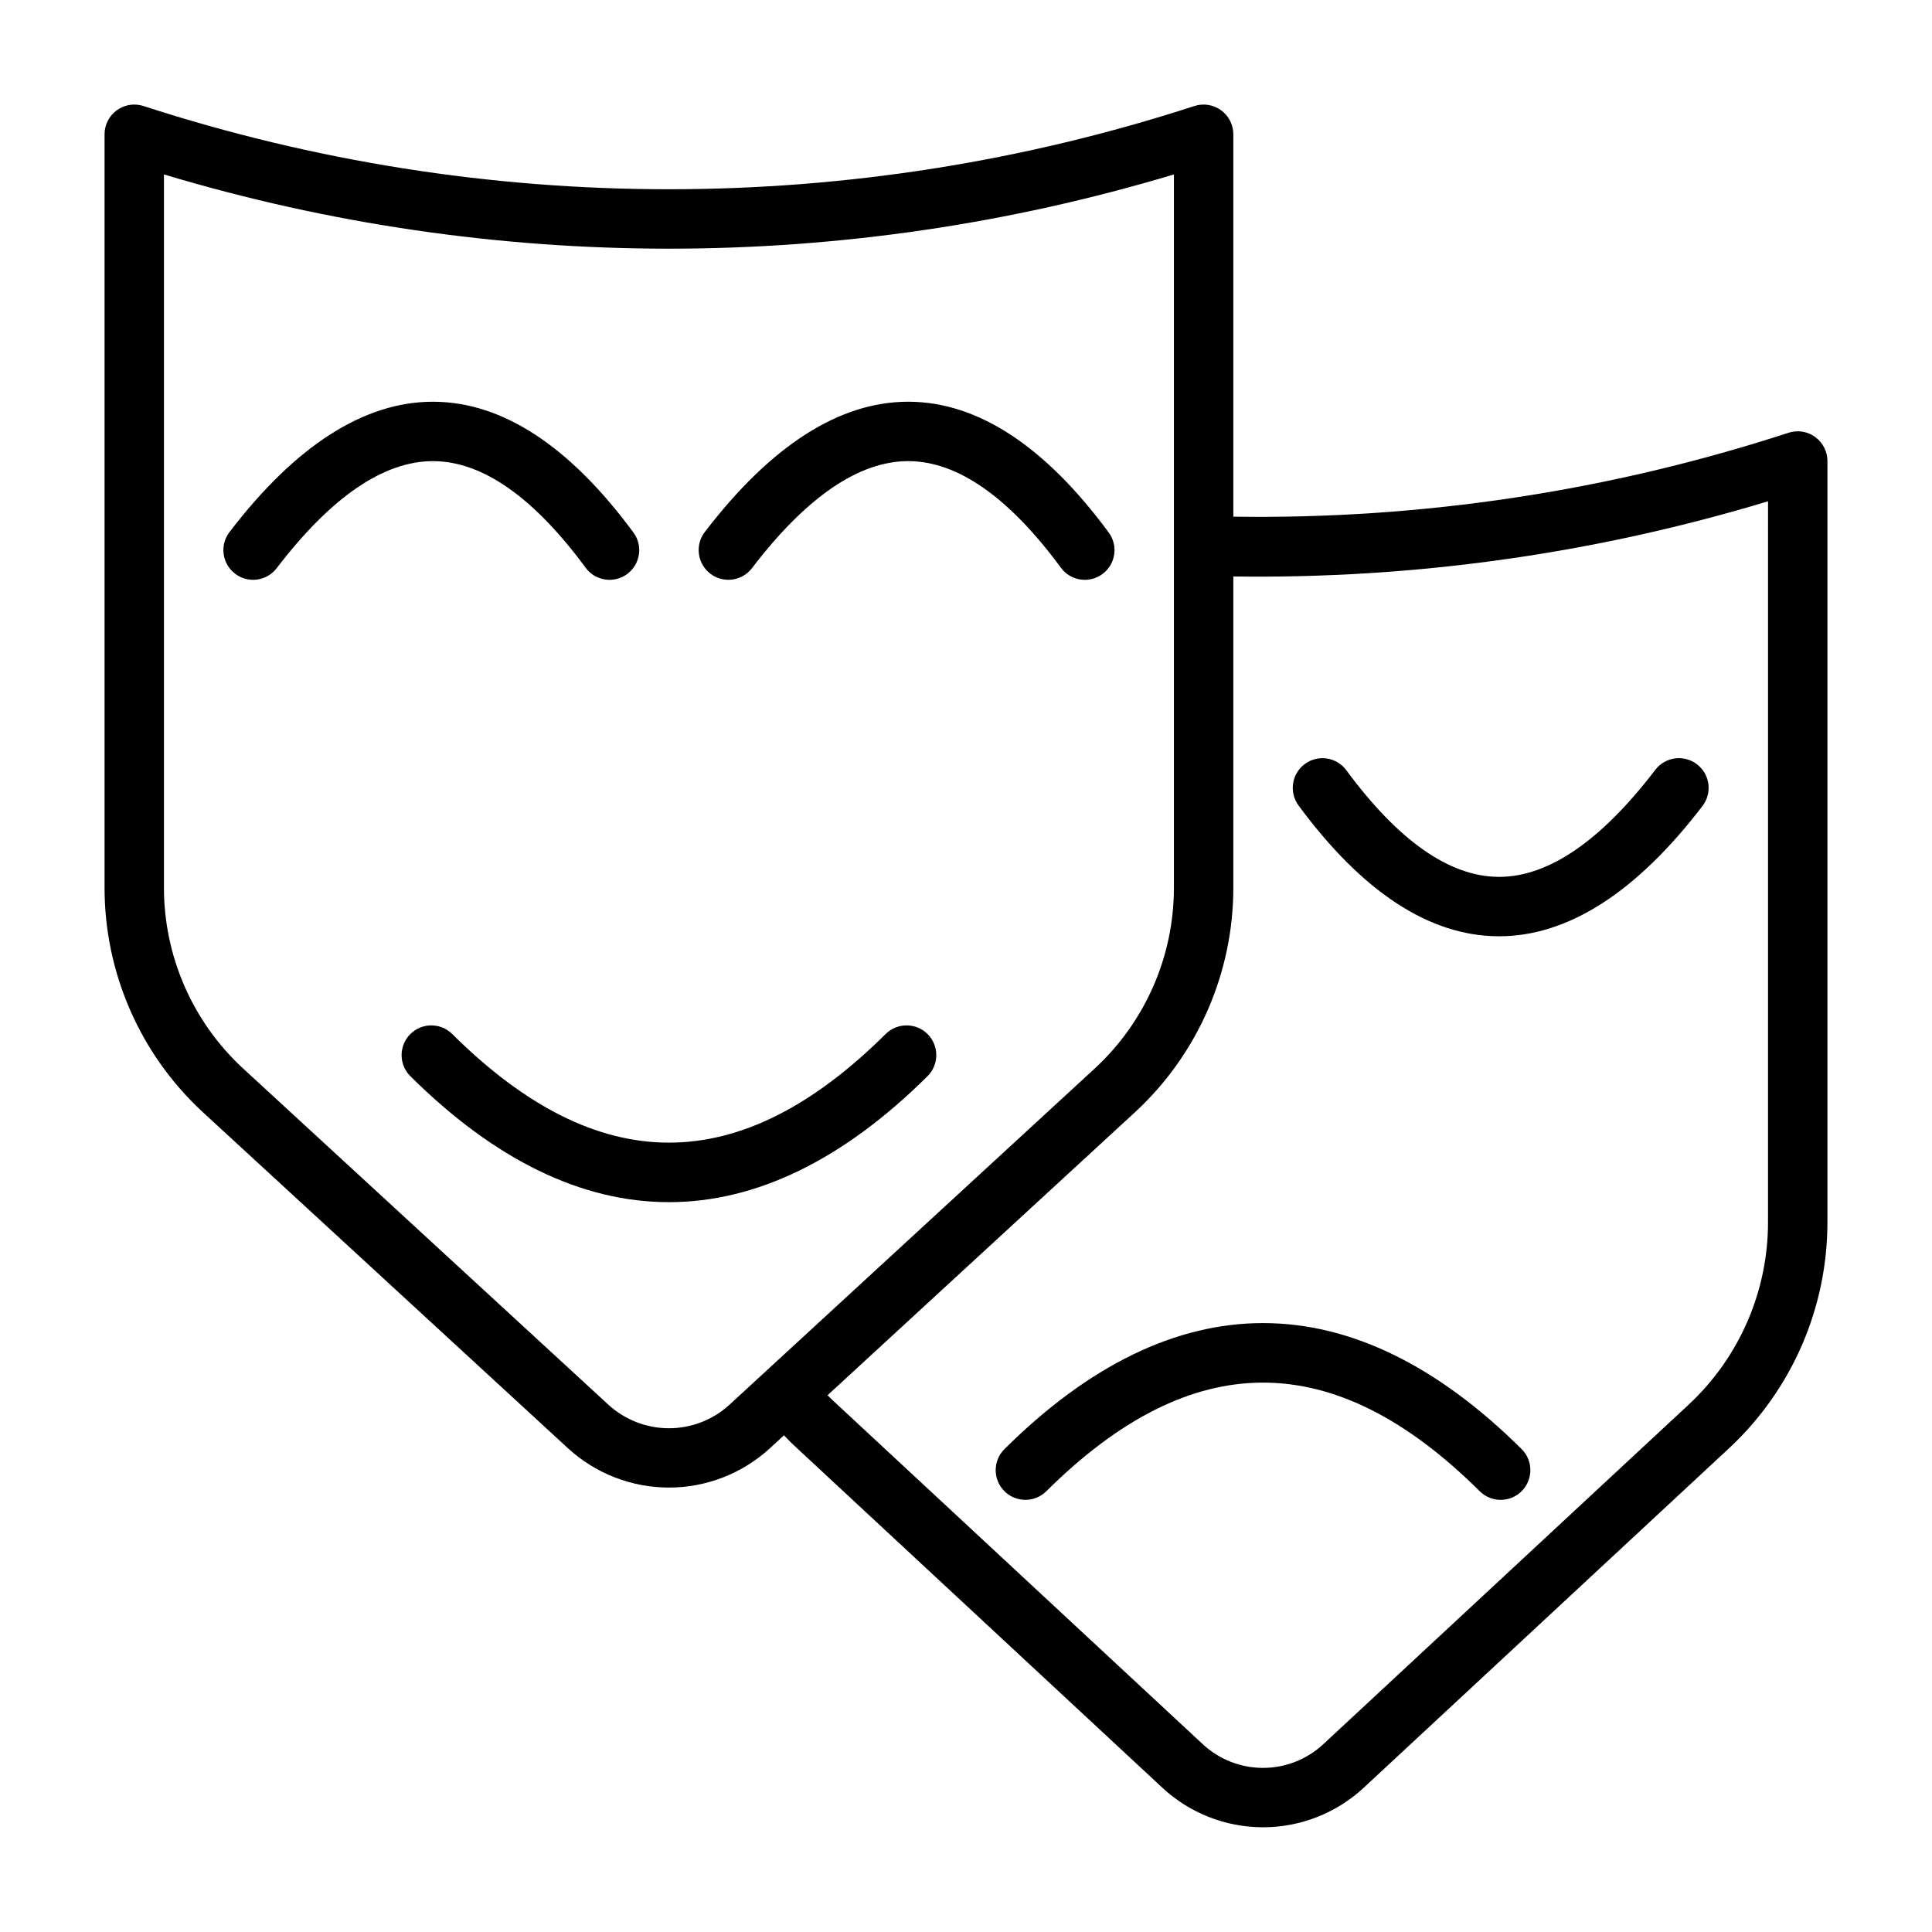
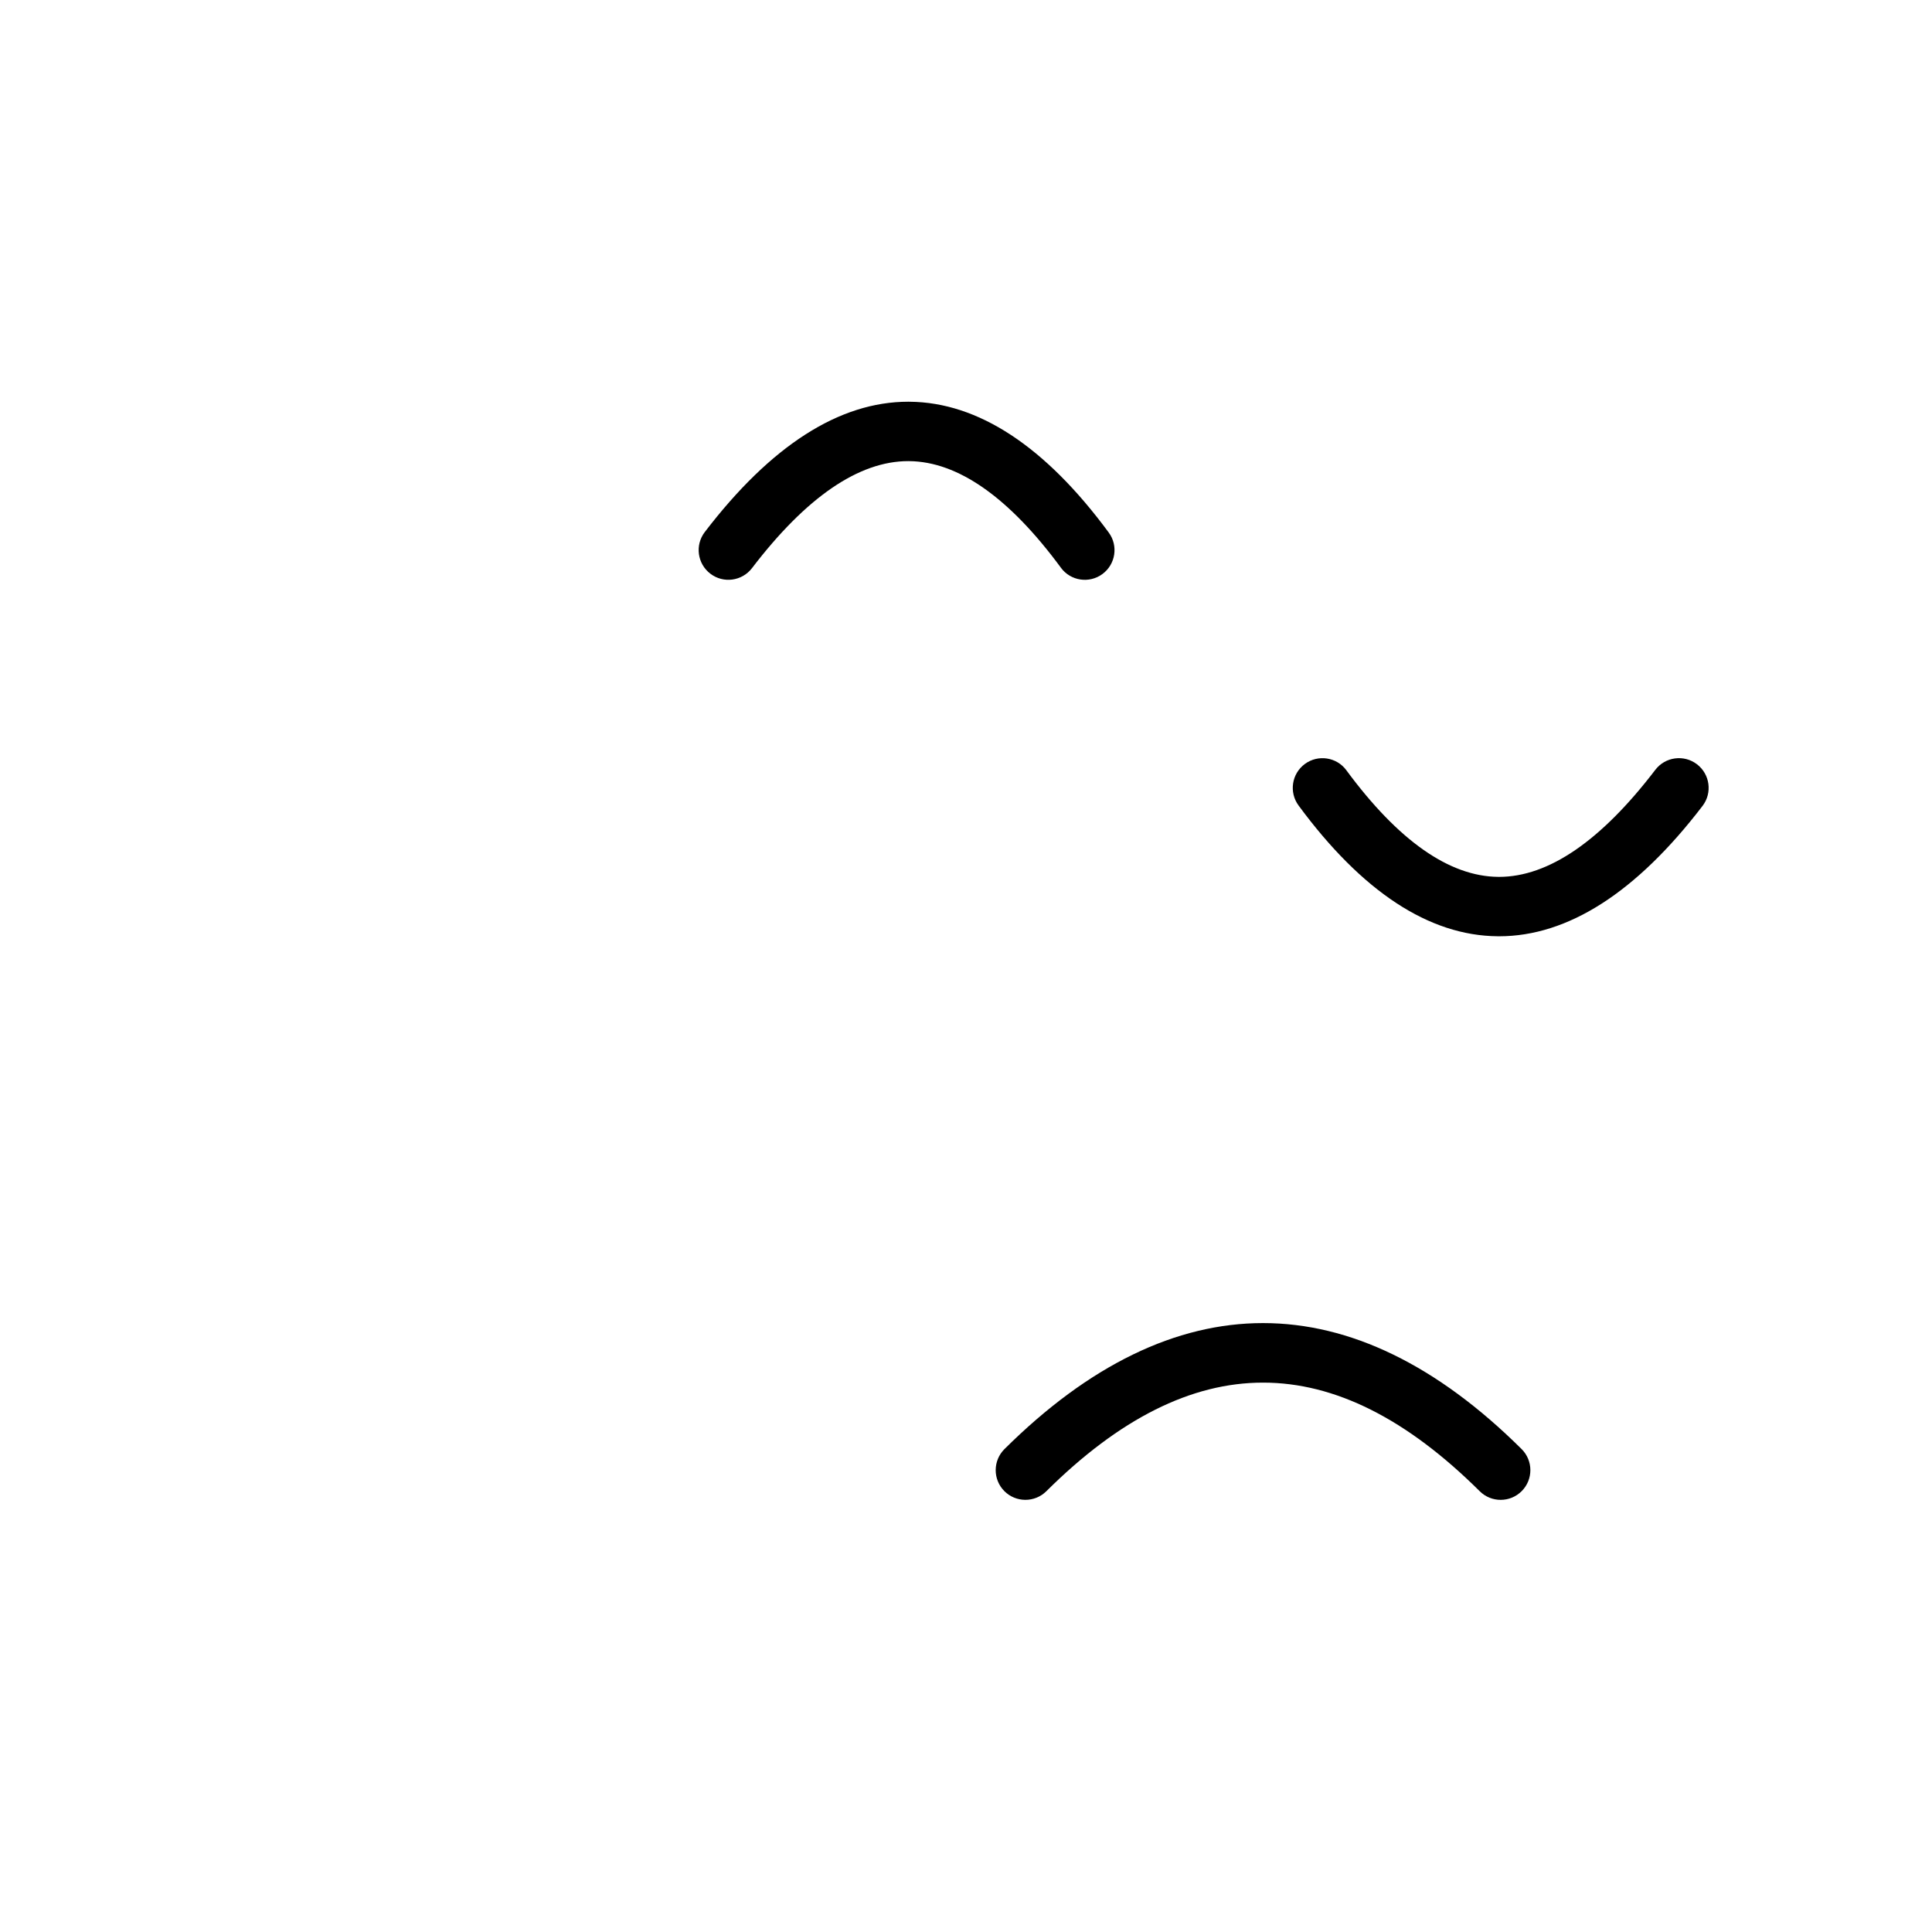
<svg xmlns="http://www.w3.org/2000/svg" fill="#000000" width="800px" height="800px" version="1.1" viewBox="144 144 512 512">
  <g>
-     <path d="m625.05 259.81c-2.031-1.48-4.648-1.902-7.043-1.133-47.492 15.477-97.215 22.992-147.16 22.246v-101.34c-0.004-2.512-1.203-4.871-3.231-6.356-2.027-1.48-4.641-1.906-7.035-1.148-90.539 29.43-188.07 29.43-278.61 0-2.394-0.758-5.008-0.332-7.035 1.148-2.027 1.484-3.227 3.844-3.227 6.356v199.48c-0.055 22.641 9.379 44.27 26.004 59.641l96.895 89.18c7.289 6.648 16.797 10.336 26.664 10.336 9.863 0.004 19.375-3.68 26.664-10.328l3.82-3.516c1.117 1.156 2.234 2.316 3.371 3.328l96.887 90.039-0.004 0.004c7.254 6.746 16.789 10.496 26.691 10.5 9.902 0.004 19.441-3.738 26.699-10.477l96.887-90.035c16.66-15.539 26.086-37.328 26-60.113v-201.44c0-2.519-1.203-4.883-3.238-6.363zm-319.78 256.49-96.91-89.199c-13.383-12.383-20.969-29.809-20.91-48.043v-188.83c87.289 26.234 180.36 26.234 267.65 0v188.83c0.059 18.238-7.531 35.668-20.926 48.055l-96.898 89.191c-4.375 3.988-10.082 6.199-16.004 6.199-5.922-0.004-11.625-2.215-16-6.203zm307.27-48.684c0.09 18.398-7.504 35.996-20.949 48.555l-96.914 90.066c-4.34 4.035-10.047 6.277-15.973 6.273-5.922 0-11.625-2.246-15.965-6.285l-97.016-90.156c-0.816-0.73-1.621-1.5-2.414-2.316l81.52-75.043c16.633-15.371 26.066-37.008 26.016-59.652v-82.289c47.973 0.68 95.766-6.039 141.7-19.922z" />
-     <path d="m378.7 418.03c-38.637 38.375-76.215 38.375-114.85 0-3.082-3.066-8.07-3.051-11.133 0.031-3.066 3.086-3.051 8.07 0.031 11.137 22.418 22.258 45.473 33.387 68.527 33.387 23.055 0 46.109-11.129 68.527-33.387 3.086-3.066 3.102-8.051 0.035-11.137-3.066-3.082-8.051-3.098-11.137-0.031z" />
    <path d="m410.15 539.15c3.07 3.082 8.051 3.102 11.141 0.039 38.637-38.375 76.215-38.375 114.85 0 3.082 3.066 8.07 3.051 11.133-0.035 3.066-3.082 3.051-8.066-0.031-11.133-44.832-44.52-92.219-44.52-137.05 0-3.082 3.062-3.098 8.047-0.039 11.129z" />
-     <path d="m258.98 266.21c12.953 0.113 26.492 9.617 40.223 28.25l-0.004 0.004c2.578 3.496 7.508 4.242 11.004 1.664 3.5-2.578 4.246-7.508 1.664-11.004-16.828-22.836-34.578-34.496-52.758-34.656l-0.375-0.004c-18.258 0-36.395 11.625-53.922 34.547-2.633 3.457-1.969 8.391 1.484 11.027 3.453 2.641 8.387 1.984 11.031-1.465 14.383-18.828 28.312-28.367 41.414-28.367z" />
    <path d="m437.82 285.12c-16.828-22.836-34.578-34.496-52.758-34.656l-0.375-0.004c-18.258 0-36.391 11.625-53.922 34.547-2.633 3.457-1.969 8.391 1.484 11.027 3.449 2.641 8.387 1.984 11.031-1.465 14.383-18.828 28.312-28.367 41.414-28.367l0.238 0.004c12.953 0.113 26.492 9.617 40.223 28.25l-0.004 0.004c2.578 3.496 7.508 4.242 11.004 1.664 3.5-2.578 4.246-7.508 1.664-11.004z" />
-     <path d="m540.89 392.12 0.379 0.004c18.258 0 36.391-11.625 53.922-34.547h-0.004c2.641-3.457 1.98-8.398-1.477-11.039-3.453-2.641-8.398-1.98-11.039 1.477-14.383 18.828-28.312 28.367-41.41 28.367l-0.238-0.004c-12.953-0.113-26.492-9.617-40.223-28.25v-0.004c-2.578-3.496-7.504-4.242-11.004-1.664-3.5 2.582-4.242 7.508-1.664 11.008 16.828 22.836 34.578 34.496 52.758 34.652z" />
+     <path d="m540.89 392.12 0.379 0.004c18.258 0 36.391-11.625 53.922-34.547c2.641-3.457 1.98-8.398-1.477-11.039-3.453-2.641-8.398-1.98-11.039 1.477-14.383 18.828-28.312 28.367-41.41 28.367l-0.238-0.004c-12.953-0.113-26.492-9.617-40.223-28.25v-0.004c-2.578-3.496-7.504-4.242-11.004-1.664-3.5 2.582-4.242 7.508-1.664 11.008 16.828 22.836 34.578 34.496 52.758 34.652z" />
  </g>
</svg>